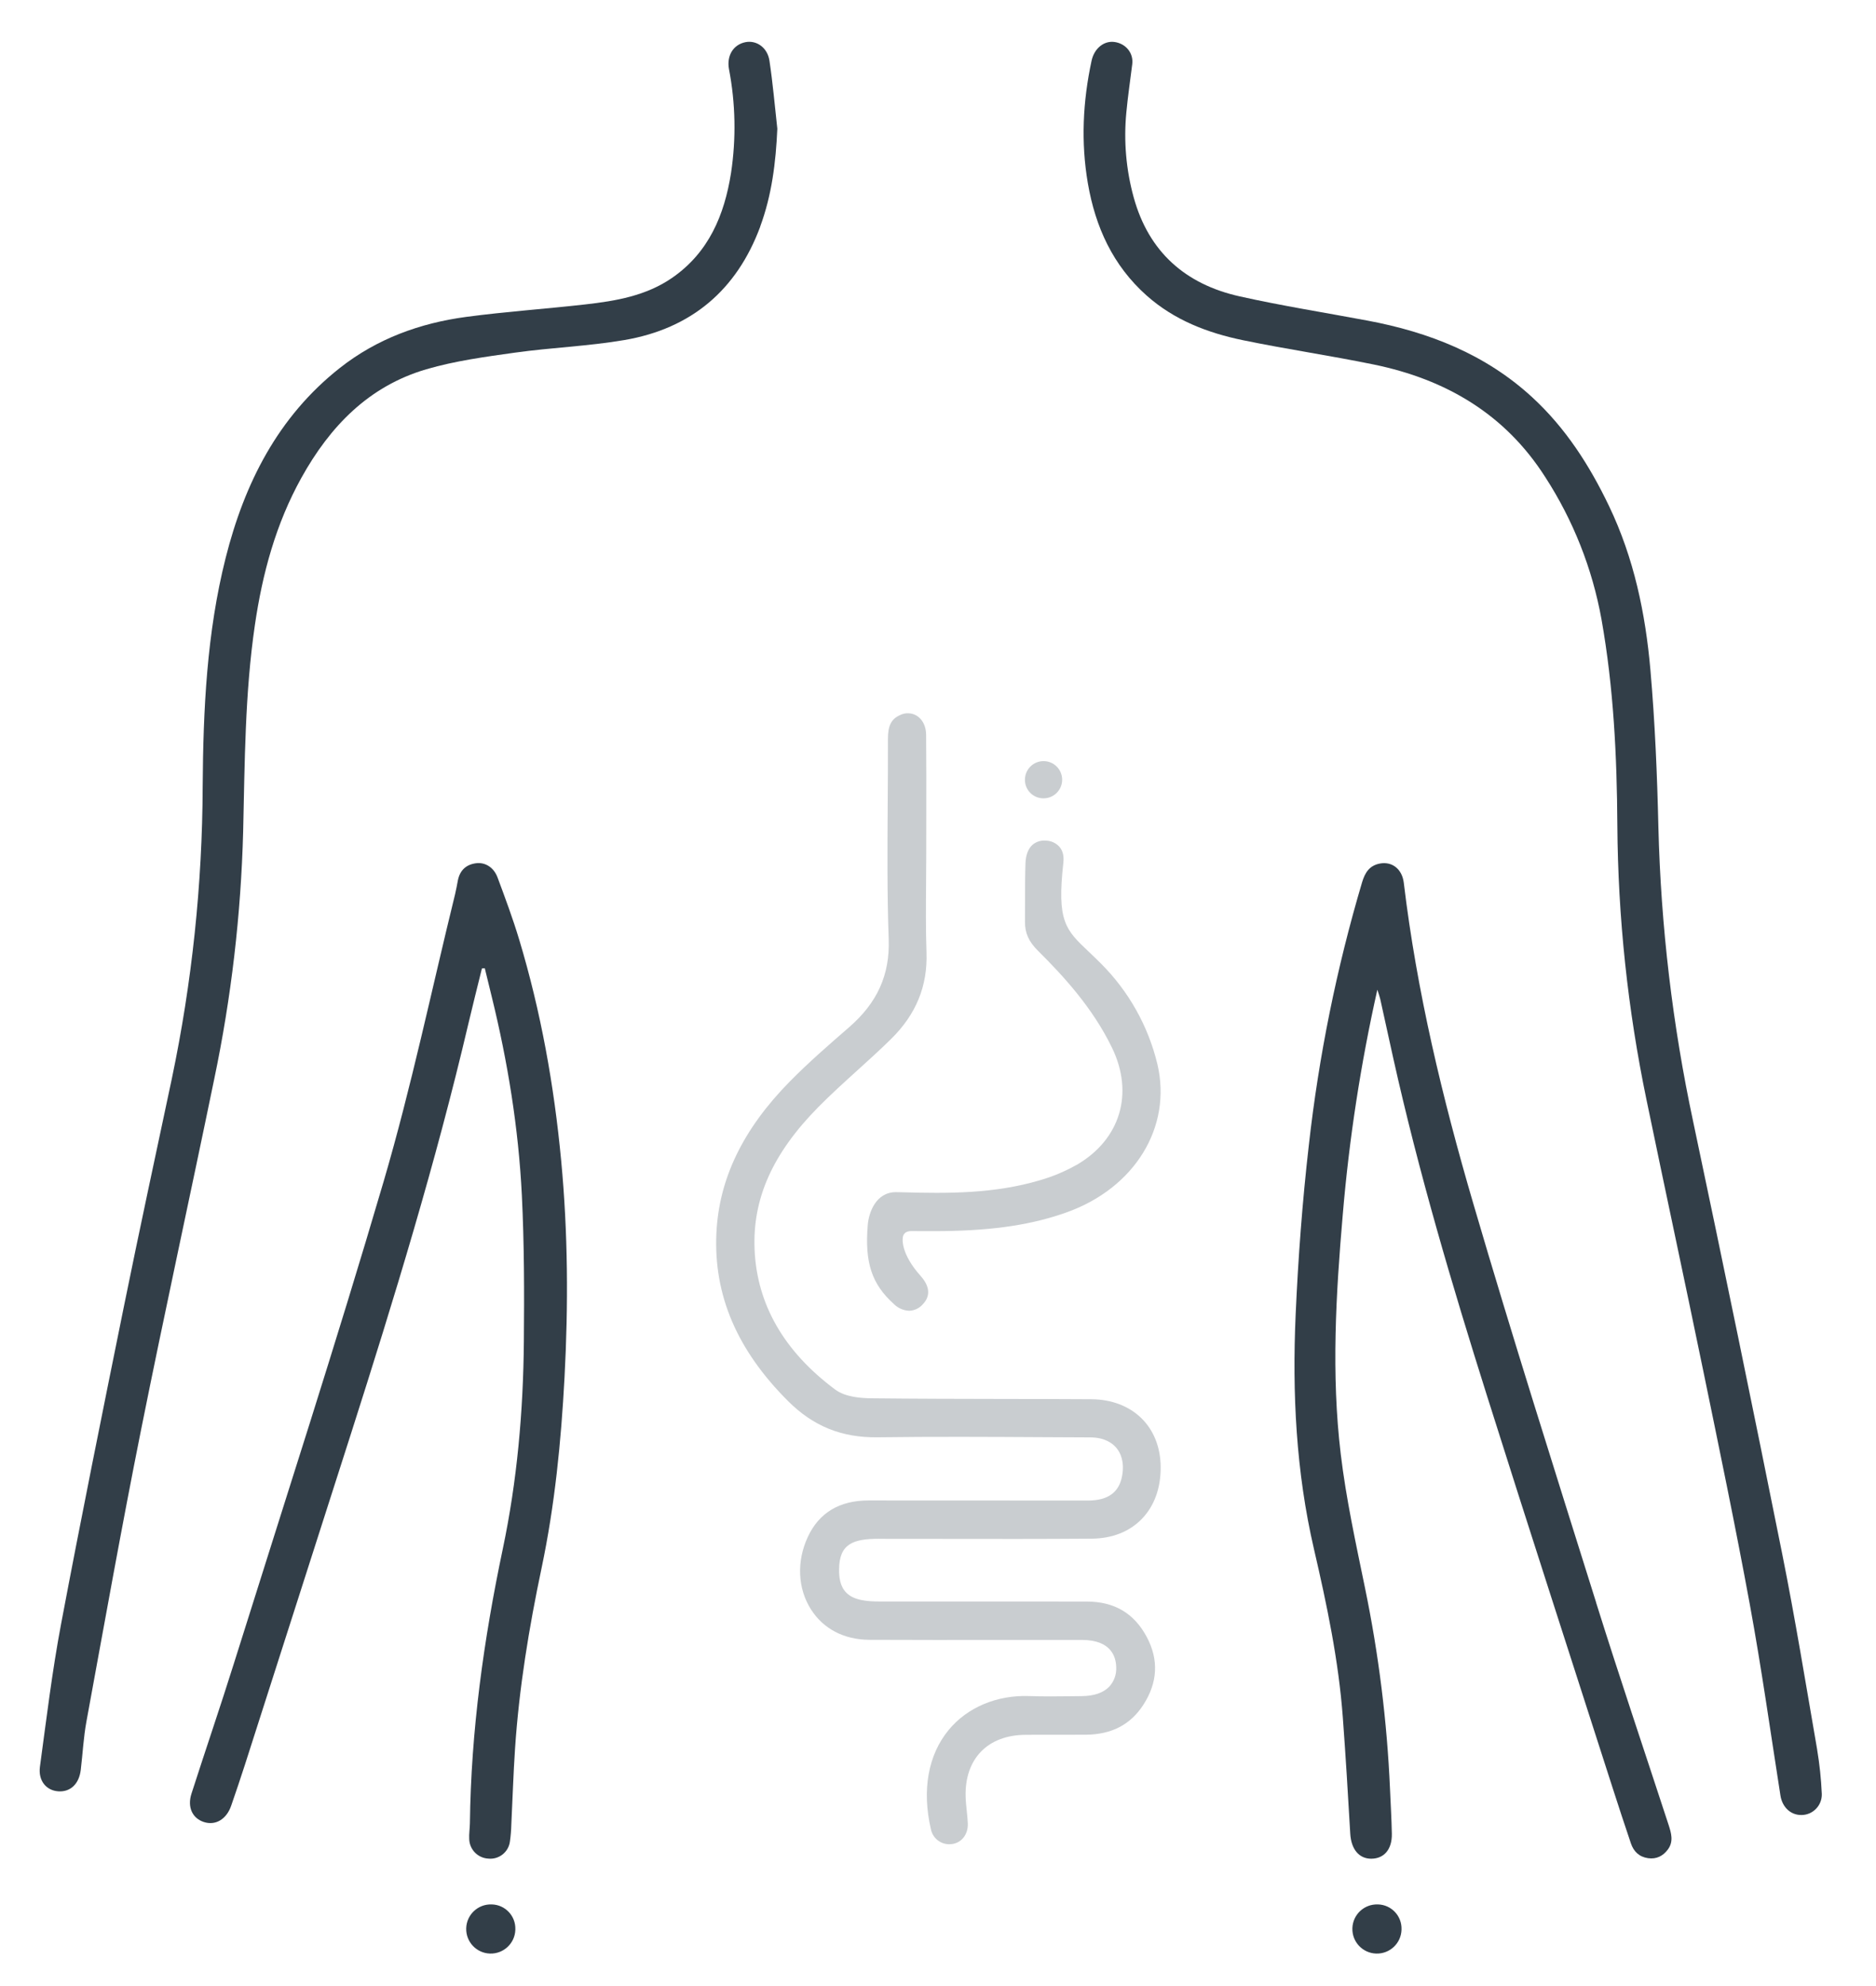
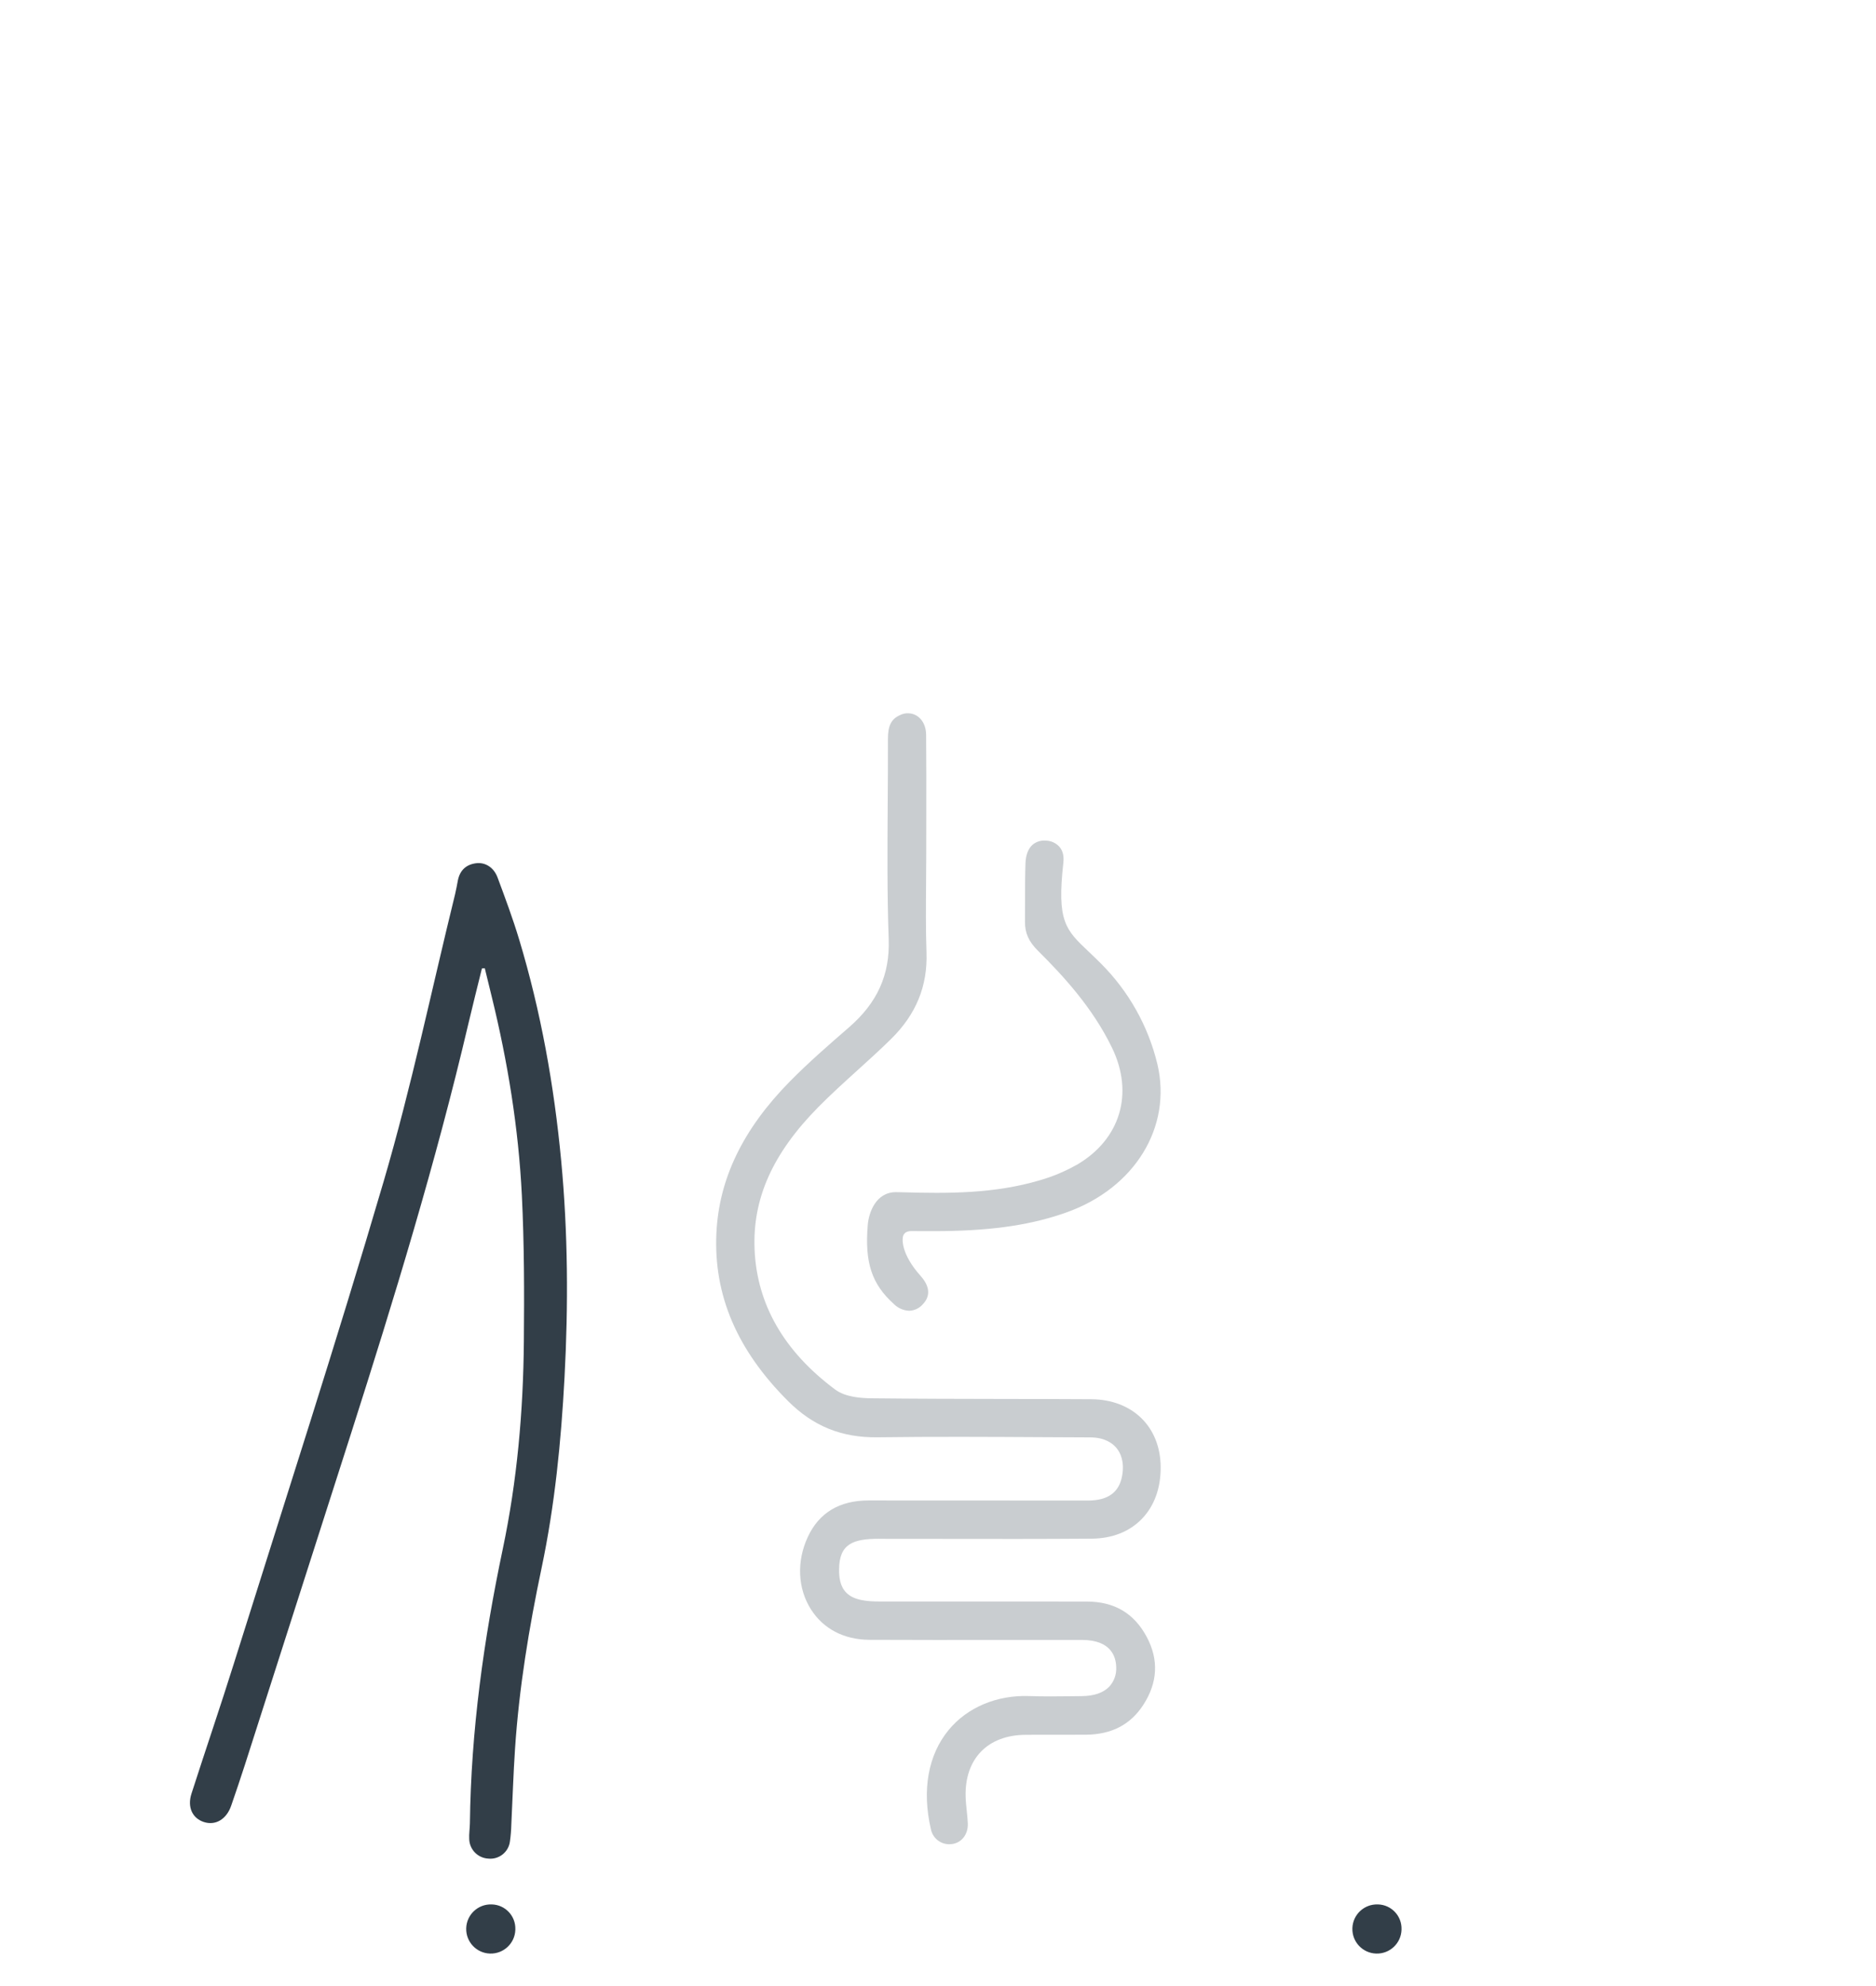
<svg xmlns="http://www.w3.org/2000/svg" id="Ebene_1" data-name="Ebene 1" viewBox="0 0 995 1053">
  <defs>
    <style>
      .cls-1 {
        fill: #323e48;
      }

      .cls-2 {
        fill: #c9cdd0;
      }
    </style>
  </defs>
  <g id="Gruppe_511" data-name="Gruppe 511">
    <path id="Pfad_683" data-name="Pfad 683" class="cls-2" d="m466.24,815.99c11.32,0,22.68.02,34.06.03,25.81.04,52.5.09,78.74-.12,10.92-.09,20.15-3.76,26.71-10.62,6.54-6.84,9.95-16.34,9.85-27.45-.18-21.34-15.01-35.75-36.88-35.87-15.03-.09-30.06-.13-45.1-.14h-.78c-23.05-.04-46.88-.08-70.32-.34-5.79-.06-14.13-.61-19.55-4.65-27.12-20.17-41.51-45.15-42.75-74.26-1.16-26.97,9.57-50.95,33.76-75.48,6.69-6.78,13.85-13.26,20.84-19.59,5.94-5.38,12.09-10.94,17.86-16.63,13.21-13.03,19.34-28.01,18.72-45.81-.43-12.37-.32-24.87-.22-36.96v-.56c.04-5.21.09-10.42.09-15.64,0-6.48,0-12.95.02-19.44v-.67c.02-13.82.04-28.12-.09-42.16-.04-4.43-1.81-8.08-4.86-10.03-2.71-1.69-6.11-1.85-8.97-.41-4.71,2.11-6.45,5.6-6.43,12.86.04,11.43-.04,23.04-.12,34.28v.3c-.16,23.42-.32,47.64.53,71.39.67,18.83-5.99,33.66-20.98,46.67-10.56,9.17-21.48,18.64-31.43,28.75-24.92,25.31-37.67,51.69-38.98,80.64-1.48,32.8,10.97,61.89,38.05,88.9,13.37,13.34,28.44,19.4,47.35,19.17,29.35-.39,59.08-.23,87.85-.07,8.34.04,16.69.08,25.03.12,7.66.03,11.79,3.06,13.9,5.6s4.37,7.17,3.02,14.75c-1.58,8.85-7.52,13.14-18.22,13.14-21.3-.03-42.6-.04-63.9-.03h-3.74c-16.19,0-32.39,0-48.61-.02-15.43,0-26.28,6.51-32.24,19.35-6.01,12.94-5.39,27.3,1.66,38.4,6.57,10.35,17.57,16.09,30.98,16.15,22.96.11,46.96.09,68.12.07h1.02c14.56-.01,29.11-.01,43.67,0,15.53.02,18.02,9.08,18.12,14.47.21,3.82-1.14,7.55-3.74,10.35-3.15,3.24-8.05,4.91-14.55,4.97l-5.2.06c-7.44.09-15.13.18-22.73-.09-17.18-.6-32.79,6.02-42.67,18.01-10.87,13.18-14.21,31.84-9.41,52.53.91,4.67,5,8.04,9.75,8.03.51,0,1.03-.04,1.53-.11,5.13-.72,8.55-5.22,8.31-10.96-.09-2.14-.31-4.27-.55-6.54-.27-2.52-.54-5.13-.61-7.77-.24-9.75,2.57-17.94,8.12-23.69,5.57-5.77,13.69-8.86,23.49-8.95,5.55-.05,11.09-.04,16.64-.03h.26c5.04,0,10.07.02,15.1-.02,13.83-.1,23.88-5.33,30.72-15.97,7.55-11.74,8.15-23.77,1.8-35.75-6.74-12.71-17.22-18.89-32.02-18.9-23.38-.01-46.75-.02-70.12-.02h-39.34c-6.89,0-13.84-.57-17.9-4.64-3.44-3.45-3.88-8.37-3.86-12.27.04-13.74,7.49-16.35,21.25-16.35" />
    <path id="Pfad_684" data-name="Pfad 684" class="cls-2" d="m570.95,617.72c-6.08,3.43-12.53,6.14-19.24,8.08-24.16,7.2-48.62,7.14-73.66,6.41-1.04-.03-2-.05-2.89-.05-10.64,0-14.38,10.88-14.91,17.32-1.67,20.06,2.1,31.46,13.91,42.06,2.14,2.12,4.99,3.38,8,3.51,2.67-.06,5.21-1.2,7.02-3.16,5.6-5.58,2.6-11.41-.9-15.31-10.74-11.97-9.5-19.83-9.49-19.88l.03-.31c.02-.58.28-3.46,4.27-3.58h1.94c1.67,0,3.34,0,5.01.01,3.6.02,7.2.03,10.8-.02,26.86-.39,46.93-3.48,65.08-10,36.05-12.96,55.77-45.23,47.95-78.47-4.87-20.26-15.27-38.78-30.04-53.48-2.35-2.36-4.54-4.44-6.47-6.27-12.25-11.61-16.84-15.96-13.38-47.07.39-3.47-.26-6.26-1.9-8.27-1.86-2.17-4.56-3.45-7.42-3.49-2.59-.24-5.17.59-7.12,2.3-2.23,2.04-3.48,5.37-3.64,9.62-.24,6.65-.24,13.44-.23,20.01v.41c0,3.55,0,7.09-.04,10.64-.06,5.96,1.98,10.55,6.83,15.36,13.7,13.61,29.09,30.36,39.32,51.47,11.79,24.32,4.4,48.72-18.8,62.18" />
    <path id="Pfad_685" data-name="Pfad 685" class="cls-1" d="m730.7,1009.85c-7.2-.22-13.21,5.44-13.42,12.64-.22,7.2,5.44,13.21,12.64,13.42,7.2.22,13.21-5.44,13.42-12.64,0-.08,0-.16,0-.24.21-7.07-5.36-12.98-12.44-13.18-.07,0-.14,0-.21,0" />
    <path id="Pfad_686" data-name="Pfad 686" class="cls-1" d="m260.69,1009.85c-7.2-.22-13.21,5.44-13.42,12.64-.22,7.2,5.44,13.21,12.64,13.42s13.21-5.44,13.42-12.64c0-.08,0-.16,0-.24.21-7.07-5.36-12.98-12.44-13.18-.07,0-.14,0-.21,0" />
-     <path id="Pfad_687" data-name="Pfad 687" class="cls-2" d="m553.52,423.33c5.45-.02,9.85-4.46,9.83-9.91-.02-5.45-4.46-9.85-9.91-9.83-5.26.02-9.58,4.17-9.82,9.42-.29,5.4,3.84,10.01,9.24,10.3.22.01.44.02.66.01" />
-     <path id="Pfad_688" data-name="Pfad 688" class="cls-1" d="m963.82,927.9c-6.03-34.8-11.69-69.68-18.64-104.3-15.3-76.3-31.01-152.51-47.11-228.65-10.99-51.44-17.18-103.8-18.49-156.39-.64-27.76-1.81-55.57-4.22-83.23-2.62-30.02-8.74-59.39-21.93-86.93-10.36-21.63-23.09-41.5-40.84-57.81-24.76-22.75-54.71-34.48-87.25-40.58-22.62-4.24-45.38-7.84-67.83-12.85-28.72-6.4-48.25-23.53-56.22-52.51-4.03-14.62-5.35-29.86-3.9-44.96.8-8.56,2.07-17.08,3.13-25.61.77-5.89-3.35-10.92-9.29-11.8-5.59-.84-10.84,3.29-12.27,9.9-4.65,21.54-5.71,43.24-1.98,65,3.98,23.14,13.26,43.6,31.18,59.54,14.67,13.04,32.33,19.8,51.08,23.68,23.04,4.76,46.37,8.16,69.42,12.9,38.06,7.83,69.51,26.14,90.88,59.62,14.85,22.92,25,48.56,29.86,75.44,6.44,36.17,8.2,72.64,8.42,109.28.33,48.93,5.51,97.7,15.47,145.6,9.89,47.82,20.2,95.56,30.04,143.39,8.53,41.46,17.18,82.92,24.82,124.55,6.15,33.51,10.89,67.28,16.17,100.94.97,6.18,5.44,10.47,11.34,10.32,6-.14,10.74-5.12,10.6-11.12,0-.12,0-.25-.02-.37-.35-7.73-1.16-15.43-2.44-23.06" />
-     <path id="Pfad_689" data-name="Pfad 689" class="cls-1" d="m403.19,120.14c6.18-16.7,8.31-34.09,9.09-51.88-1.35-12.04-2.37-24.12-4.18-36.09-1.06-6.98-6.85-10.91-12.6-9.83-6.49,1.22-10.18,7.09-8.86,14.31,3.49,18.19,3.85,36.84,1.08,55.15-3.53,22.21-11.76,41.99-31.06,55.41-13.91,9.68-30.08,12.39-46.37,14.23-20.96,2.38-42.05,3.8-62.95,6.59-24.59,3.28-47.49,11.61-67.17,27.15-32.82,25.9-50.55,61.22-60.51,100.75-9.99,39.65-11.88,80.3-12.16,120.99-.18,52.09-5.66,104.03-16.35,155.02-8.54,40.21-17.22,80.4-25.4,120.69-11.39,56.14-22.74,112.28-33.36,168.57-4.72,25.02-7.77,50.35-11.2,75.6-1.02,7.5,3.41,12.67,9.76,13.08,6.42.42,10.99-3.9,11.89-11.38,1.03-8.55,1.45-17.21,3.01-25.67,9.46-51.5,18.64-103.05,28.92-154.38,12.45-62.18,26.05-124.12,38.85-186.23,9.05-43.23,14.19-87.19,15.35-131.34.86-36.57.9-73.17,6.23-109.51,4.01-27.36,11.12-53.6,24.62-77.94,15.14-27.3,35.72-48.66,66.31-57.62,15.24-4.46,31.24-6.61,47.03-8.82,19.31-2.7,38.93-3.4,58.12-6.69,35.28-6.06,59.45-26.39,71.95-60.15" />
-     <path id="Pfad_690" data-name="Pfad 690" class="cls-1" d="m846.6,849.87c-22.12-70.53-44.51-140.99-65.27-211.93-16.28-55.64-29.87-112.04-36.78-169.8-.88-7.31-6.18-11.41-12.58-10.25-5.69,1.03-8.02,4.9-9.55,9.98-13.5,45.52-22.95,92.14-28.23,139.32-3.43,29.85-5.67,59.9-7,89.92-1.85,41.75.21,83.31,9.71,124.29,6.83,29.45,13.07,59.05,15.31,89.3,1.52,20.52,2.76,41.07,3.94,61.61.47,8.16,4.56,13.33,11.16,13.3,6.82-.03,11.05-4.98,10.9-13.22-.15-7.91-.63-15.82-.97-23.73-1.57-35.85-6.01-71.52-13.27-106.66-4.84-23.57-10.02-47.17-12.87-71.01-5.06-42.29-2.56-84.75,1.09-127.03,3.39-40.09,9.52-79.89,18.33-119.15.76,2.42,1.25,3.68,1.54,4.98,2.32,10.46,4.58,20.93,6.91,31.38,13.49,60.57,31.11,120.01,49.76,179.13,21.88,69.33,44.33,138.48,66.56,207.7,3.17,9.87,6.41,19.71,9.73,29.52,1.46,4.28,4.4,7.14,9.08,7.81,4.47.64,7.98-1.17,10.54-4.65,3.11-4.21,1.76-8.71.32-13.12-12.82-39.22-26.04-78.32-38.39-117.69" />
    <path id="Pfad_691" data-name="Pfad 691" class="cls-1" d="m275.33,498.12c-3.34-11.09-7.39-21.97-11.44-32.83-2.01-5.39-6.59-8.18-11.44-7.54-5.29.7-8.55,3.8-9.6,9.1-.48,2.41-.87,4.84-1.46,7.23-12.49,50.83-23.18,102.18-37.9,152.35-25.12,85.6-52.71,170.46-79.42,255.59-7.25,23.13-15.12,46.06-22.53,69.14-2.3,7.16.54,13.03,6.59,15,6.17,2.01,12.01-1.45,14.49-8.68,2.46-7.14,4.9-14.29,7.21-21.48,18.78-58.54,37.54-117.08,56.28-175.64,22.94-71.79,45.02-143.84,62.25-217.27,2.32-9.87,4.82-19.7,7.24-29.55l1.53-.09c1.24,5.05,2.47,10.1,3.7,15.16,8.48,34.58,14.18,69.63,15.95,105.16,1.28,25.8,1.3,51.7,1.07,77.55-.32,37.01-3.56,73.83-11.19,110.08-10.1,47.97-16.84,96.29-17.43,145.37-.04,2.81-.51,5.64-.36,8.43.16,5.53,4.52,10.03,10.05,10.35,5.72.63,10.87-3.46,11.55-9.17.41-2.96.66-5.94.73-8.93.66-13.35,1.07-26.73,1.96-40.07,2.15-32.34,7.41-64.22,14.09-95.92,7.01-33.28,10.35-67.03,12.16-100.99,2.05-38.39,1.84-76.72-1.77-114.98-3.75-39.81-10.75-79.05-22.31-117.38" />
  </g>
</svg>